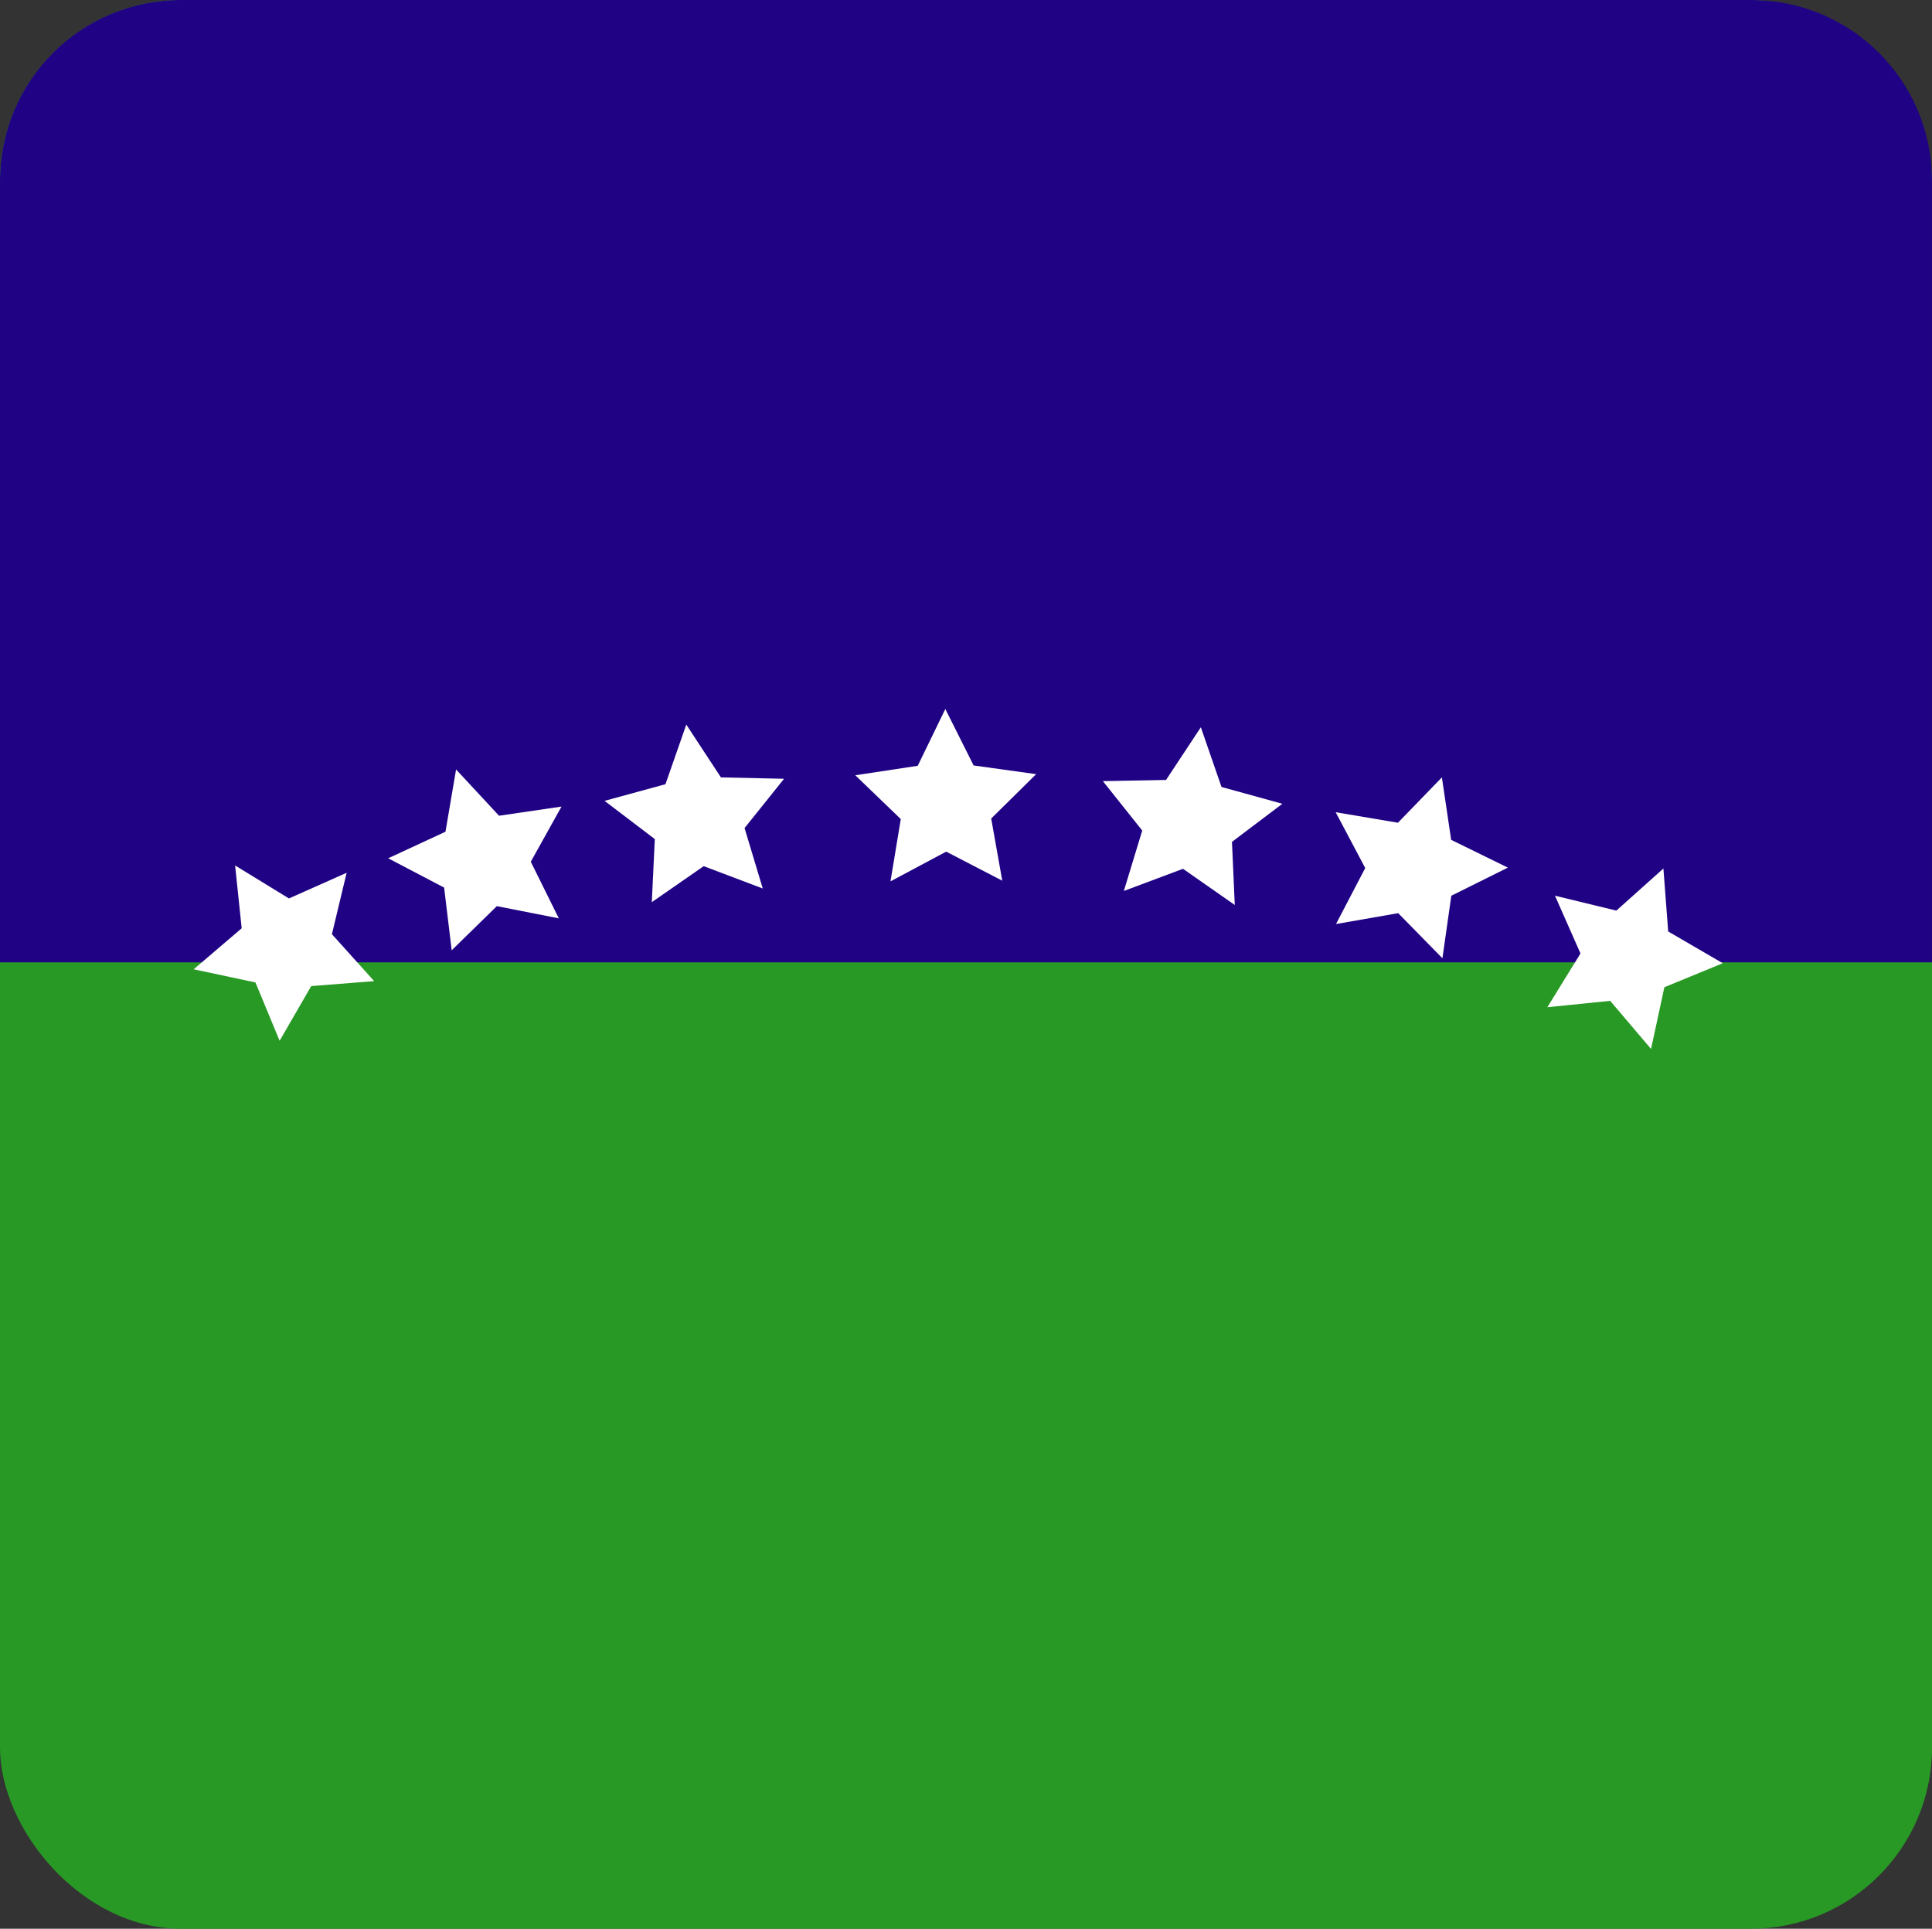
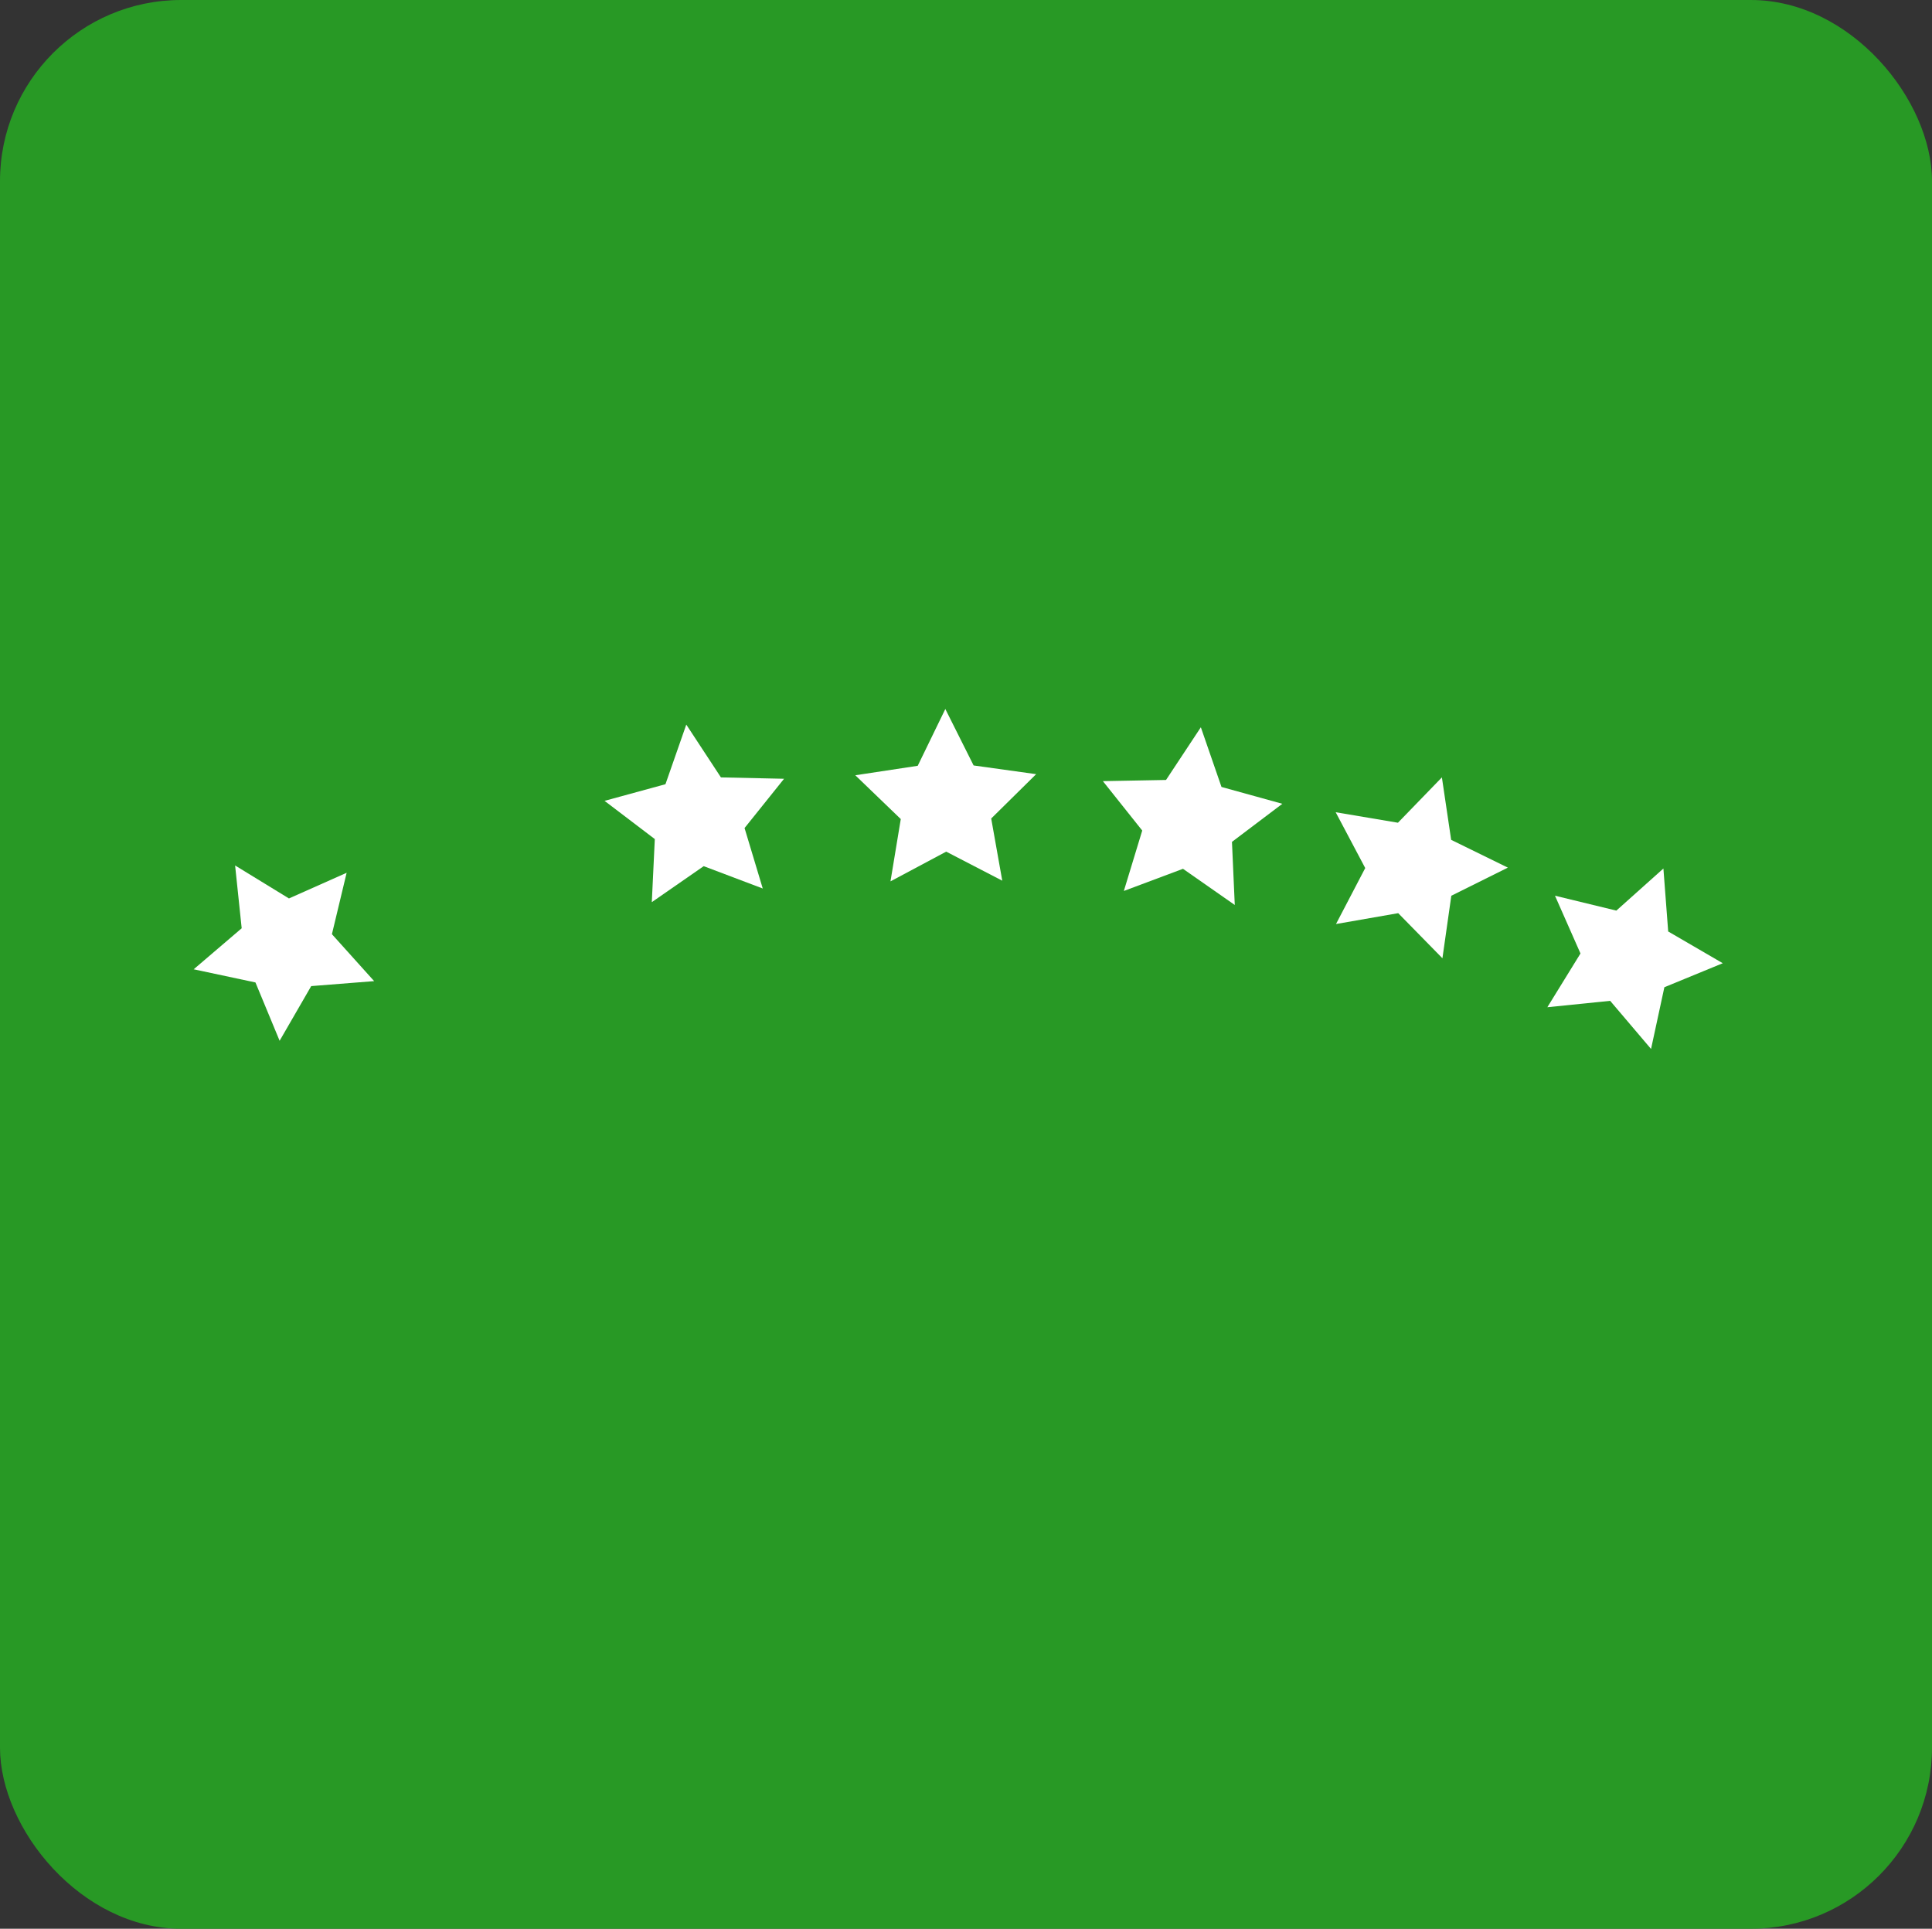
<svg xmlns="http://www.w3.org/2000/svg" xmlns:ns1="http://sodipodi.sourceforge.net/DTD/sodipodi-0.dtd" xmlns:ns2="http://www.inkscape.org/namespaces/inkscape" version="1.1" id="svg4158" height="206.381mm" width="206.74mm" ns1:docname="Icono_del_Partido_Todos_por_Goicoechea.svg" ns2:version="1.1 (c68e22c387, 2021-05-23)">
  <rect width="100%" height="100%" fill="#333333" stroke="none" />
  <ns1:namedview id="namedview868" pagecolor="#ffffff" bordercolor="#666666" borderopacity="1.0" ns2:pageshadow="2" ns2:pageopacity="0.0" ns2:pagecheckerboard="0" showgrid="false" units="mm" fit-margin-top="0" fit-margin-left="0" fit-margin-right="0" fit-margin-bottom="0" ns2:document-units="mm" />
  <defs id="defs4160" />
  <g ns2:groupmode="layer" id="layer3" ns2:label="vector" transform="translate(0.536,-0.238)">
    <rect style="fill:#289925;fill-opacity:1;stroke:none;stroke-width:2.076;-inkscape-stroke:none;stop-color:#000000" id="rect1697-0" width="781.379" height="780.023" x="-0.536" y="0.239" ry="73.254" />
-     <path id="rect1697" style="fill:#200284;fill-opacity:1;stroke:none;stroke-width:2.076;-inkscape-stroke:none;stop-color:#000000" d="m 72.719,0.238 c -40.583,0 -73.253,32.674 -73.253,73.257 V 389.42 H 780.842 V 73.495 c 0,-40.583 -32.671,-73.257 -73.253,-73.257 z" />
    <path ns1:type="star" style="fill:#ffffff;stroke:none;stroke-width:1.25;-inkscape-stroke:none;stop-color:#000000" id="path1252" ns2:flatsided="false" ns1:sides="5" ns1:cx="69.423943" ns1:cy="233.51076" ns1:r1="25.686773" ns1:r2="12.843386" ns1:arg1="0.43240778" ns1:arg2="1.0607263" ns2:rounded="0" ns2:randomized="0" d="m 92.746,244.275 -17.052,0.444 -9.301,14.299 -5.692,-16.08 -16.473,-4.427 13.534,-10.382 -0.88,-17.035 14.056,9.663 15.929,-6.101 -4.847,16.355 z" ns2:transform-center-x="0.77753949" ns2:transform-center-y="2.924953" transform="matrix(1.495,-0.079,0.079,1.495,-7.166,39.162)" />
-     <path ns1:type="star" style="fill:#ffffff;stroke:none;stroke-width:1.25;-inkscape-stroke:none;stop-color:#000000" id="path9698" ns2:flatsided="false" ns1:sides="5" ns1:cx="69.423943" ns1:cy="233.51076" ns1:r1="25.686773" ns1:r2="12.843386" ns1:arg1="0.43240778" ns1:arg2="1.0607263" ns2:rounded="0" ns2:randomized="0" d="m 92.746,244.275 -17.052,0.444 -9.301,14.299 -5.692,-16.08 -16.473,-4.427 13.534,-10.382 -0.88,-17.035 14.056,9.663 15.929,-6.101 -4.847,16.355 z" ns2:transform-center-x="3.3993901" ns2:transform-center-y="-0.28584649" transform="matrix(1.461,0.327,-0.327,1.461,169.842,-15.581)" />
    <path ns1:type="star" style="fill:#ffffff;stroke:none;stroke-width:1.25;-inkscape-stroke:none;stop-color:#000000" id="path9718" ns2:flatsided="false" ns1:sides="5" ns1:cx="69.423943" ns1:cy="233.51076" ns1:r1="25.686773" ns1:r2="12.843386" ns1:arg1="0.43240778" ns1:arg2="1.0607263" ns2:rounded="0" ns2:randomized="0" d="m 92.746,244.275 -17.052,0.444 -9.301,14.299 -5.692,-16.08 -16.473,-4.427 13.534,-10.382 -0.88,-17.035 14.056,9.663 15.929,-6.101 -4.847,16.355 z" ns2:transform-center-x="1.4542719" ns2:transform-center-y="-2.2616097" transform="matrix(1.386,0.566,-0.566,1.386,317.666,-31.491)" />
    <path ns1:type="star" style="fill:#ffffff;stroke:none;stroke-width:1.25;-inkscape-stroke:none;stop-color:#000000" id="path9720" ns2:flatsided="false" ns1:sides="5" ns1:cx="69.423943" ns1:cy="233.51076" ns1:r1="25.686773" ns1:r2="12.843386" ns1:arg1="0.43240778" ns1:arg2="1.0607263" ns2:rounded="0" ns2:randomized="0" d="m 92.746,244.275 -17.052,0.444 -9.301,14.299 -5.692,-16.08 -16.473,-4.427 13.534,-10.382 -0.88,-17.035 14.056,9.663 15.929,-6.101 -4.847,16.355 z" ns2:transform-center-x="0.075811069" ns2:transform-center-y="-3.6001305" transform="matrix(1.311,0.723,-0.723,1.311,459.841,-30.894)" />
    <path ns1:type="star" style="fill:#ffffff;stroke:none;stroke-width:1.25;-inkscape-stroke:none;stop-color:#000000" id="path9722" ns2:flatsided="false" ns1:sides="5" ns1:cx="69.423943" ns1:cy="233.51076" ns1:r1="25.686773" ns1:r2="12.843386" ns1:arg1="0.43240778" ns1:arg2="1.0607263" ns2:rounded="0" ns2:randomized="0" d="m 92.746,244.275 -17.052,0.444 -9.301,14.299 -5.692,-16.08 -16.473,-4.427 13.534,-10.382 -0.88,-17.035 14.056,9.663 15.929,-6.101 -4.847,16.355 z" ns2:transform-center-x="-1.4890167" ns2:transform-center-y="-2.2272258" transform="matrix(1.205,0.889,-0.889,1.205,604.258,-10.575)" />
    <path ns1:type="star" style="fill:#ffffff;stroke:none;stroke-width:1.25;-inkscape-stroke:none;stop-color:#000000" id="path9724" ns2:flatsided="false" ns1:sides="5" ns1:cx="69.423943" ns1:cy="233.51076" ns1:r1="25.686773" ns1:r2="12.843386" ns1:arg1="0.43240778" ns1:arg2="1.0607263" ns2:rounded="0" ns2:randomized="0" d="m 92.746,244.275 -17.052,0.444 -9.301,14.299 -5.692,-16.08 -16.473,-4.427 13.534,-10.382 -0.88,-17.035 14.056,9.663 15.929,-6.101 -4.847,16.355 z" ns2:transform-center-x="-3.6401834" ns2:transform-center-y="-0.033781908" transform="matrix(1.02,1.096,-1.096,1.02,755.963,36.969)" />
    <path ns1:type="star" style="fill:#ffffff;stroke:none;stroke-width:1.25;-inkscape-stroke:none;stop-color:#000000" id="path9726" ns2:flatsided="false" ns1:sides="5" ns1:cx="69.423943" ns1:cy="233.51076" ns1:r1="25.686773" ns1:r2="12.843386" ns1:arg1="0.43240778" ns1:arg2="1.0607263" ns2:rounded="0" ns2:randomized="0" d="m 92.746,244.275 -17.052,0.444 -9.301,14.299 -5.692,-16.08 -16.473,-4.427 13.534,-10.382 -0.88,-17.035 14.056,9.663 15.929,-6.101 -4.847,16.355 z" ns2:transform-center-x="-2.8901279" ns2:transform-center-y="0.81336945" transform="matrix(1.399,-0.533,0.533,1.399,436.274,97.48)" />
  </g>
</svg>